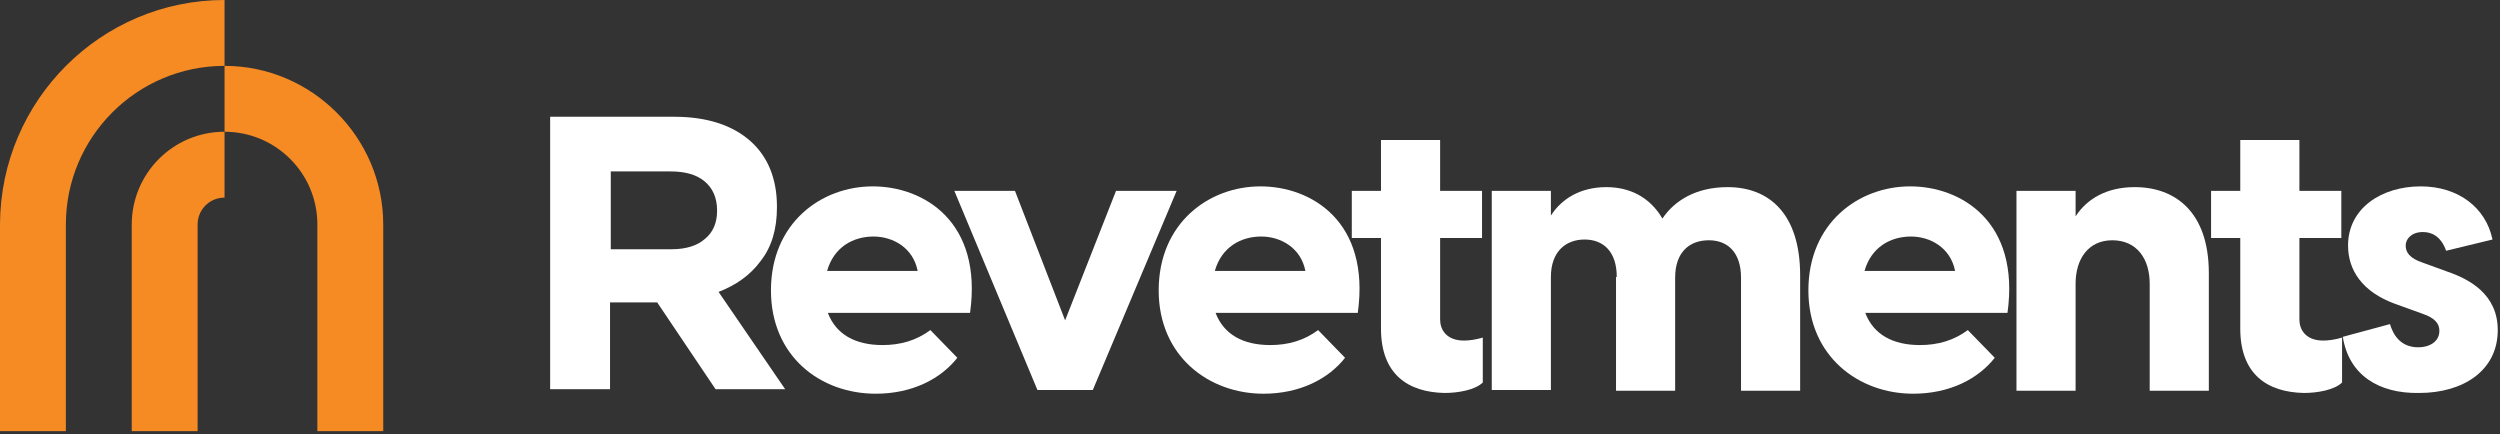
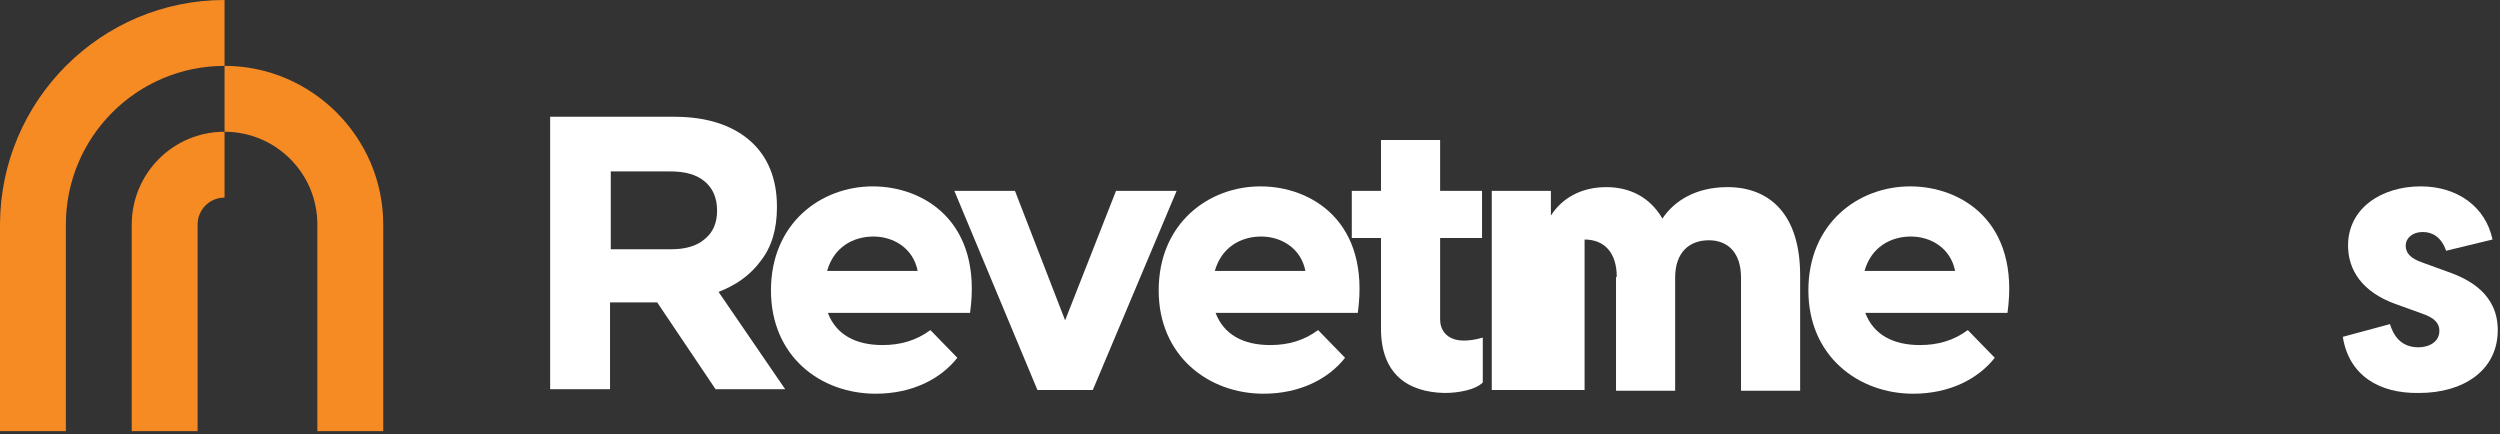
<svg xmlns="http://www.w3.org/2000/svg" width="334" height="58" viewBox="0 0 334 58" fill="none">
  <rect x="0" y="0" width="334" height="58" fill="#333333" stroke="none" />
  <path d="M122.6 36.2C122 33.1 119.3 31.6 116.7 31.6C114 31.6 111.4 33 110.5 36.2H122.6ZM103 38.8C103 29.8 109.7 24.9 116.6 24.9C123.4 24.9 131.3 29.6 129.6 41.8H110.6C111.7 44.7 114.3 46.1 117.9 46.1C120.3 46.1 122.4 45.5 124.3 44.1L127.9 47.8C125.7 50.6 121.9 52.6 117 52.6C109.6 52.6 103 47.6 103 38.8Z" fill="white" />
  <path d="M127.5 25.5H135.6L142.3 42.8L149.1 25.5H157.2L146 52.1H138.6L127.5 25.5Z" fill="white" />
  <path d="M174.4 36.2C173.8 33.1 171.1 31.6 168.5 31.6C165.8 31.6 163.2 33 162.3 36.2H174.4ZM154.8 38.8C154.8 29.8 161.5 24.9 168.4 24.9C175.2 24.9 183.1 29.6 181.4 41.8H162.4C163.5 44.7 166.1 46.1 169.7 46.1C172.1 46.1 174.2 45.5 176.1 44.1L179.7 47.8C177.5 50.6 173.7 52.6 168.8 52.6C161.5 52.6 154.8 47.6 154.8 38.8Z" fill="white" />
  <path d="M184.5 43.9V31.8H180.6V25.5H184.5V18.7H192.4V25.5H198V31.8H192.4V42.7C192.4 44 193.2 45.5 195.6 45.5C196.2 45.5 197.1 45.4 198.1 45.1V51.1C197.1 52.1 194.8 52.5 193 52.5C188.1 52.4 184.5 50 184.5 43.9Z" fill="white" />
-   <path d="M216 37C216 33.6 214.2 32 211.7 32C209.2 32 207.2 33.6 207.2 37V52.1H199.3V25.5H207.2V28.8C208.6 26.6 211.1 25 214.6 25C217.7 25 220.4 26.3 222.1 29.2C223.7 26.8 226.6 25 230.8 25C236.4 25 240.5 28.6 240.5 36.8V52.2H232.6V37.1C232.6 33.7 230.8 32.1 228.3 32.1C225.7 32.1 223.8 33.7 223.8 37.1V52.2H215.9V37H216Z" fill="white" />
+   <path d="M216 37C216 33.6 214.2 32 211.7 32V52.1H199.3V25.5H207.2V28.8C208.6 26.6 211.1 25 214.6 25C217.7 25 220.4 26.3 222.1 29.2C223.7 26.8 226.6 25 230.8 25C236.4 25 240.5 28.6 240.5 36.8V52.2H232.6V37.1C232.6 33.7 230.8 32.1 228.3 32.1C225.7 32.1 223.8 33.7 223.8 37.1V52.2H215.9V37H216Z" fill="white" />
  <path d="M261.2 36.2C260.6 33.1 257.9 31.6 255.3 31.6C252.6 31.6 250 33 249.1 36.2H261.2ZM241.6 38.8C241.6 29.8 248.3 24.9 255.2 24.9C262 24.9 269.9 29.6 268.2 41.8H249.2C250.3 44.7 252.9 46.1 256.5 46.1C258.9 46.1 261 45.5 262.9 44.1L266.5 47.8C264.3 50.6 260.5 52.6 255.6 52.6C248.3 52.6 241.6 47.6 241.6 38.8Z" fill="white" />
-   <path d="M269.4 25.5H277.3V28.9C278.8 26.6 281.4 25 285.2 25C290.6 25 295.1 28.3 295.1 36.5V52.2H287.2V37.9C287.2 34.6 285.5 32.1 282.2 32.1C279 32.1 277.3 34.6 277.3 37.9V52.2H269.4V25.5Z" fill="white" />
-   <path d="M299.3 43.9V31.8H295.4V25.5H299.3V18.7H307.2V25.5H312.8V31.8H307.2V42.7C307.2 44 308 45.5 310.4 45.5C311 45.5 311.9 45.4 312.9 45.1V51.1C311.9 52.1 309.6 52.5 307.8 52.5C302.9 52.4 299.3 50 299.3 43.9Z" fill="white" />
  <path d="M313 45L319.3 43.3C319.7 44.6 320.6 46.4 323.1 46.4C324.5 46.4 325.9 45.7 325.9 44.2C325.9 43.3 325.4 42.5 323.6 41.9L320 40.6C315.6 39 313.7 36.1 313.7 32.8C313.7 27.8 318.2 24.9 323.4 24.9C328.4 24.9 332.1 27.7 333 32L326.8 33.5C326.1 31.5 324.8 31 323.7 31C322.2 31 321.4 31.9 321.4 32.8C321.4 33.7 321.9 34.5 323.7 35.1L327 36.3C329.9 37.3 333.7 39.3 333.7 44.1C333.7 49.5 329.1 52.5 323.2 52.5C317.8 52.6 313.8 50.1 313 45Z" fill="white" />
  <path d="M95.8 28.1C95.8 26.4 95.2 25.1 94.1 24.2C93 23.3 91.5 22.9 89.5 22.9H81.6V33.3H89.7C91.7 33.3 93.2 32.8 94.2 31.9C95.3 31 95.8 29.7 95.8 28.2V28.1ZM95.6 52L87.8 40.4H81.5V52H73.5V15.6H90.1C94.4 15.6 97.8 16.7 100.2 18.8C102.6 20.9 103.8 23.9 103.8 27.6V27.7C103.8 30.6 103.1 33 101.6 34.9C100.2 36.8 98.3 38.1 96 39L104.9 52H95.6Z" fill="white" />
  <path d="M17.6 30V57.6H26.4V30C26.4 28 28 26.4 30 26.4V17.6C23.1 17.6 17.6 23.2 17.6 30Z" fill="#F68B24" />
  <path d="M30 0C13.5 0 0.1 13.4 0 29.9V30V57.6H8.8V30C8.8 18.3 18.3 8.8 30 8.8V0Z" fill="#F68B24" />
  <path d="M30 8.8V17.6C36.8 17.6 42.4 23.1 42.4 30V57.6H51.2V30C51.2 18.3 41.6 8.8 30 8.8Z" fill="#F68B24" />
</svg>